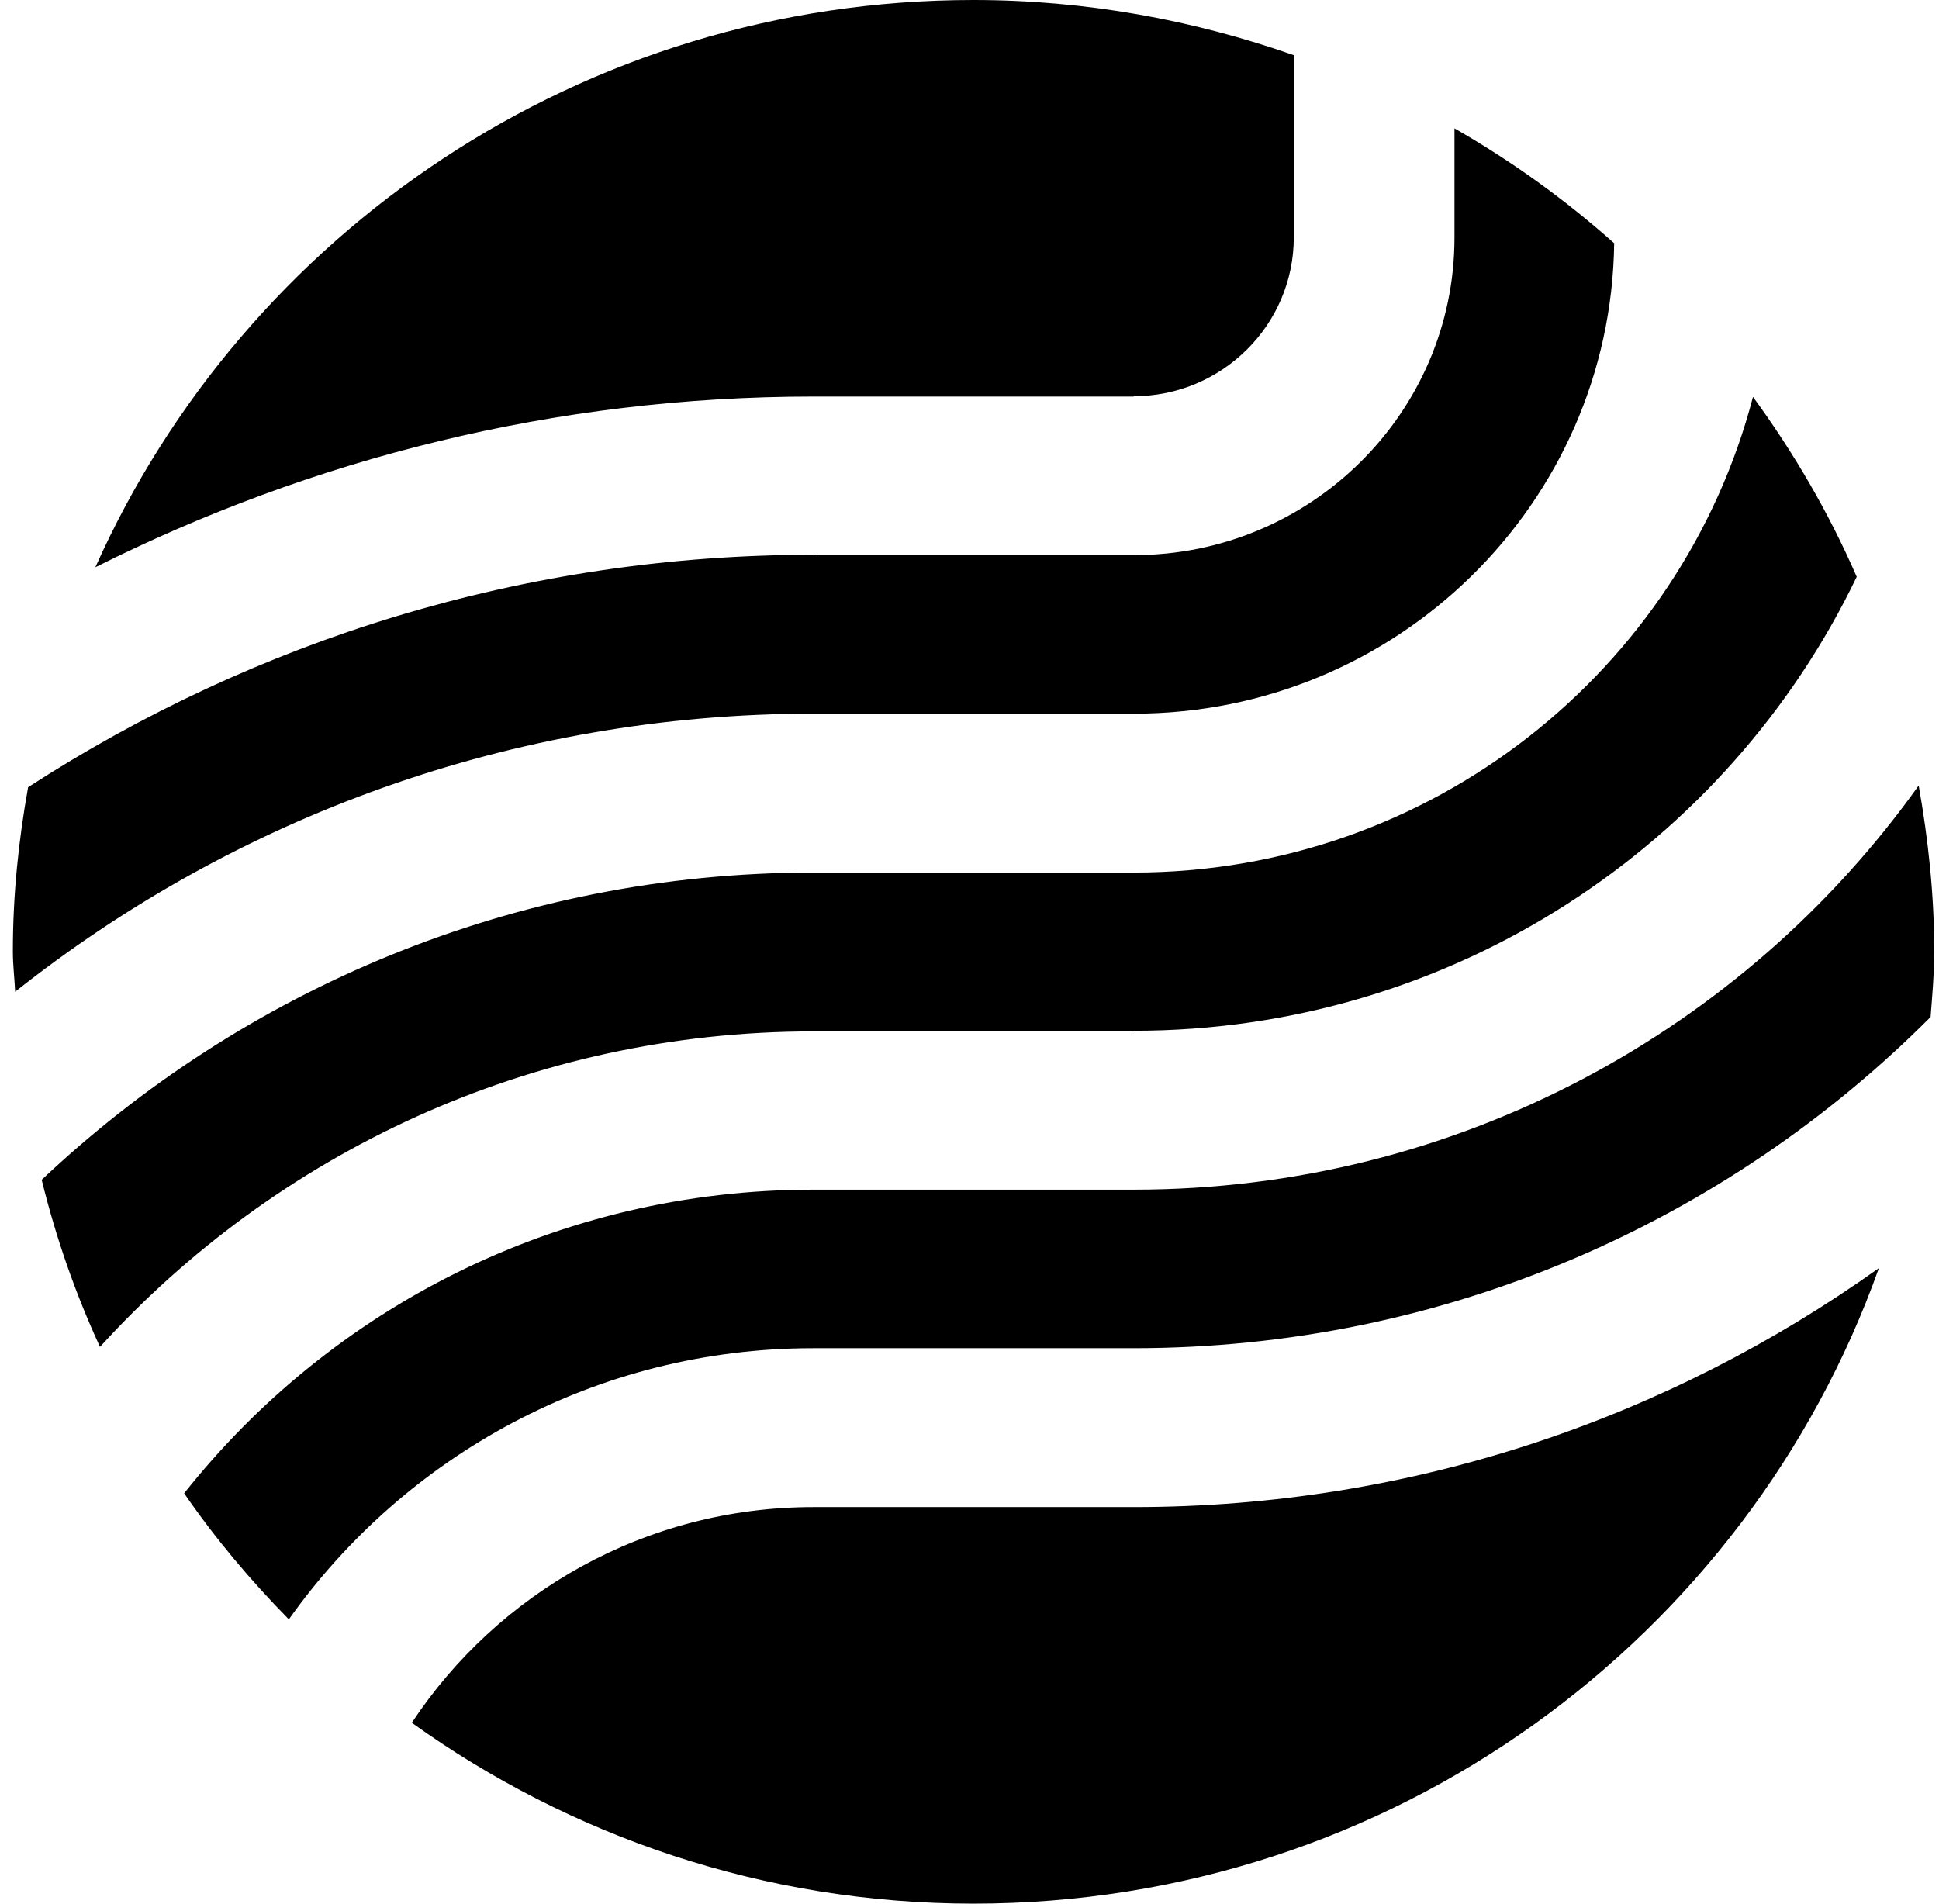
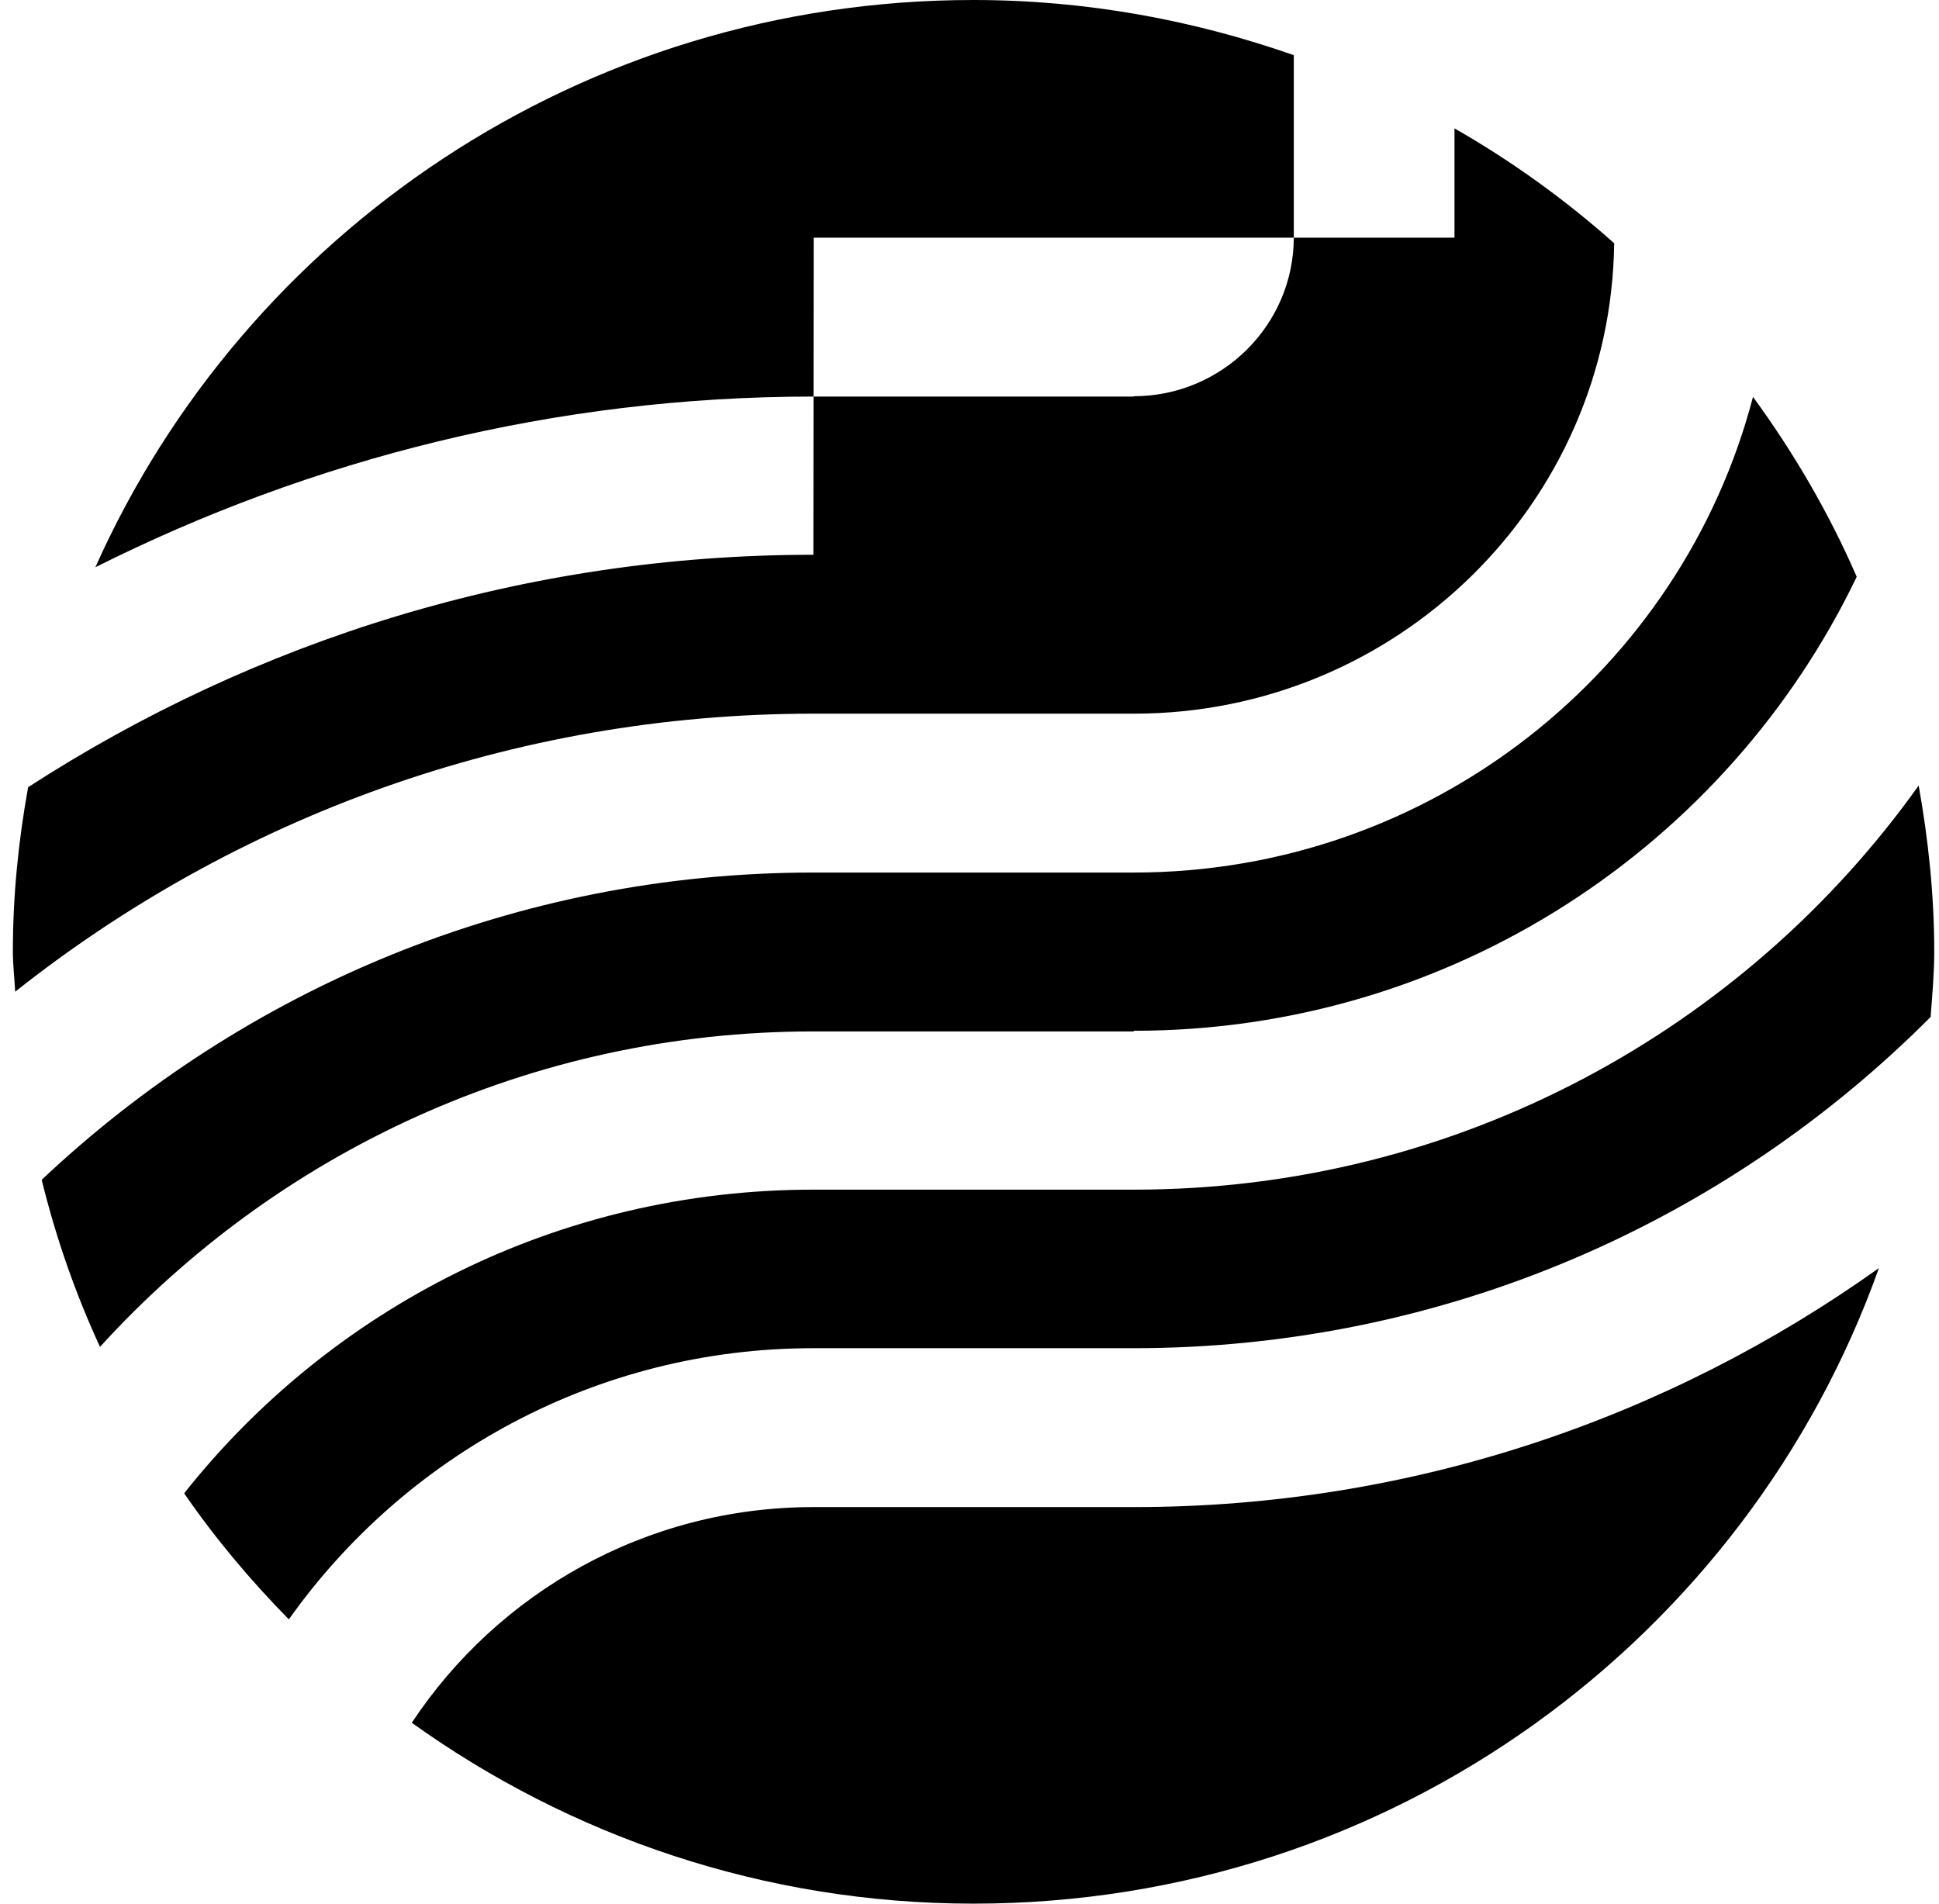
<svg xmlns="http://www.w3.org/2000/svg" width="110" height="108" viewBox="0 0 110 108" fill="none">
-   <path fill-rule="evenodd" clip-rule="evenodd" d="M46.142 85.502C36.612 85.502 28.229 90.382 23.361 97.738C32.327 104.163 43.322 108 55.221 108C78.979 108 99.11 92.933 106.591 71.944C94.655 80.455 80.088 85.502 64.318 85.502H46.142ZM64.318 67.493C82.72 67.493 98.978 58.405 108.847 44.567C109.392 47.621 109.73 50.769 109.73 53.991C109.73 55.239 109.617 56.486 109.523 57.697C97.982 69.281 81.987 76.488 64.299 76.488H46.123C33.83 76.488 22.966 82.597 16.387 91.872C14.226 89.674 12.214 87.29 10.447 84.72C18.756 74.235 31.631 67.493 46.142 67.493H64.318ZM64.318 58.479C82.438 58.479 98.039 47.919 105.332 32.722C103.753 29.09 101.76 25.682 99.448 22.516C95.407 37.993 81.216 49.502 64.318 49.502H46.142C29.188 49.502 13.775 56.17 2.365 66.934C3.174 70.231 4.282 73.397 5.673 76.414C15.654 65.444 30.071 58.516 46.142 58.516H64.318V58.479ZM46.142 31.474C29.714 31.474 14.432 36.354 1.595 44.66C1.049 47.696 0.73 50.787 0.73 53.972C0.73 54.754 0.824 55.518 0.861 56.263C13.286 46.411 29.037 40.488 46.161 40.488H64.337C79.261 40.488 91.385 28.55 91.573 13.8C88.791 11.323 85.765 9.144 82.513 7.282V13.484C82.513 23.41 74.355 31.493 64.337 31.493H46.161L46.142 31.474ZM64.318 22.479C69.318 22.479 73.397 18.438 73.397 13.465V3.129C67.701 1.136 61.611 0 55.221 0C32.984 0 13.869 13.242 5.41 32.182C17.666 26.036 31.481 22.498 46.142 22.498H64.318V22.479Z" fill="black" />
+   <path fill-rule="evenodd" clip-rule="evenodd" d="M46.142 85.502C36.612 85.502 28.229 90.382 23.361 97.738C32.327 104.163 43.322 108 55.221 108C78.979 108 99.11 92.933 106.591 71.944C94.655 80.455 80.088 85.502 64.318 85.502H46.142ZM64.318 67.493C82.72 67.493 98.978 58.405 108.847 44.567C109.392 47.621 109.73 50.769 109.73 53.991C109.73 55.239 109.617 56.486 109.523 57.697C97.982 69.281 81.987 76.488 64.299 76.488H46.123C33.83 76.488 22.966 82.597 16.387 91.872C14.226 89.674 12.214 87.29 10.447 84.72C18.756 74.235 31.631 67.493 46.142 67.493H64.318ZM64.318 58.479C82.438 58.479 98.039 47.919 105.332 32.722C103.753 29.09 101.76 25.682 99.448 22.516C95.407 37.993 81.216 49.502 64.318 49.502H46.142C29.188 49.502 13.775 56.17 2.365 66.934C3.174 70.231 4.282 73.397 5.673 76.414C15.654 65.444 30.071 58.516 46.142 58.516H64.318V58.479ZM46.142 31.474C29.714 31.474 14.432 36.354 1.595 44.66C1.049 47.696 0.73 50.787 0.73 53.972C0.73 54.754 0.824 55.518 0.861 56.263C13.286 46.411 29.037 40.488 46.161 40.488H64.337C79.261 40.488 91.385 28.55 91.573 13.8C88.791 11.323 85.765 9.144 82.513 7.282V13.484H46.161L46.142 31.474ZM64.318 22.479C69.318 22.479 73.397 18.438 73.397 13.465V3.129C67.701 1.136 61.611 0 55.221 0C32.984 0 13.869 13.242 5.41 32.182C17.666 26.036 31.481 22.498 46.142 22.498H64.318V22.479Z" fill="black" />
</svg>